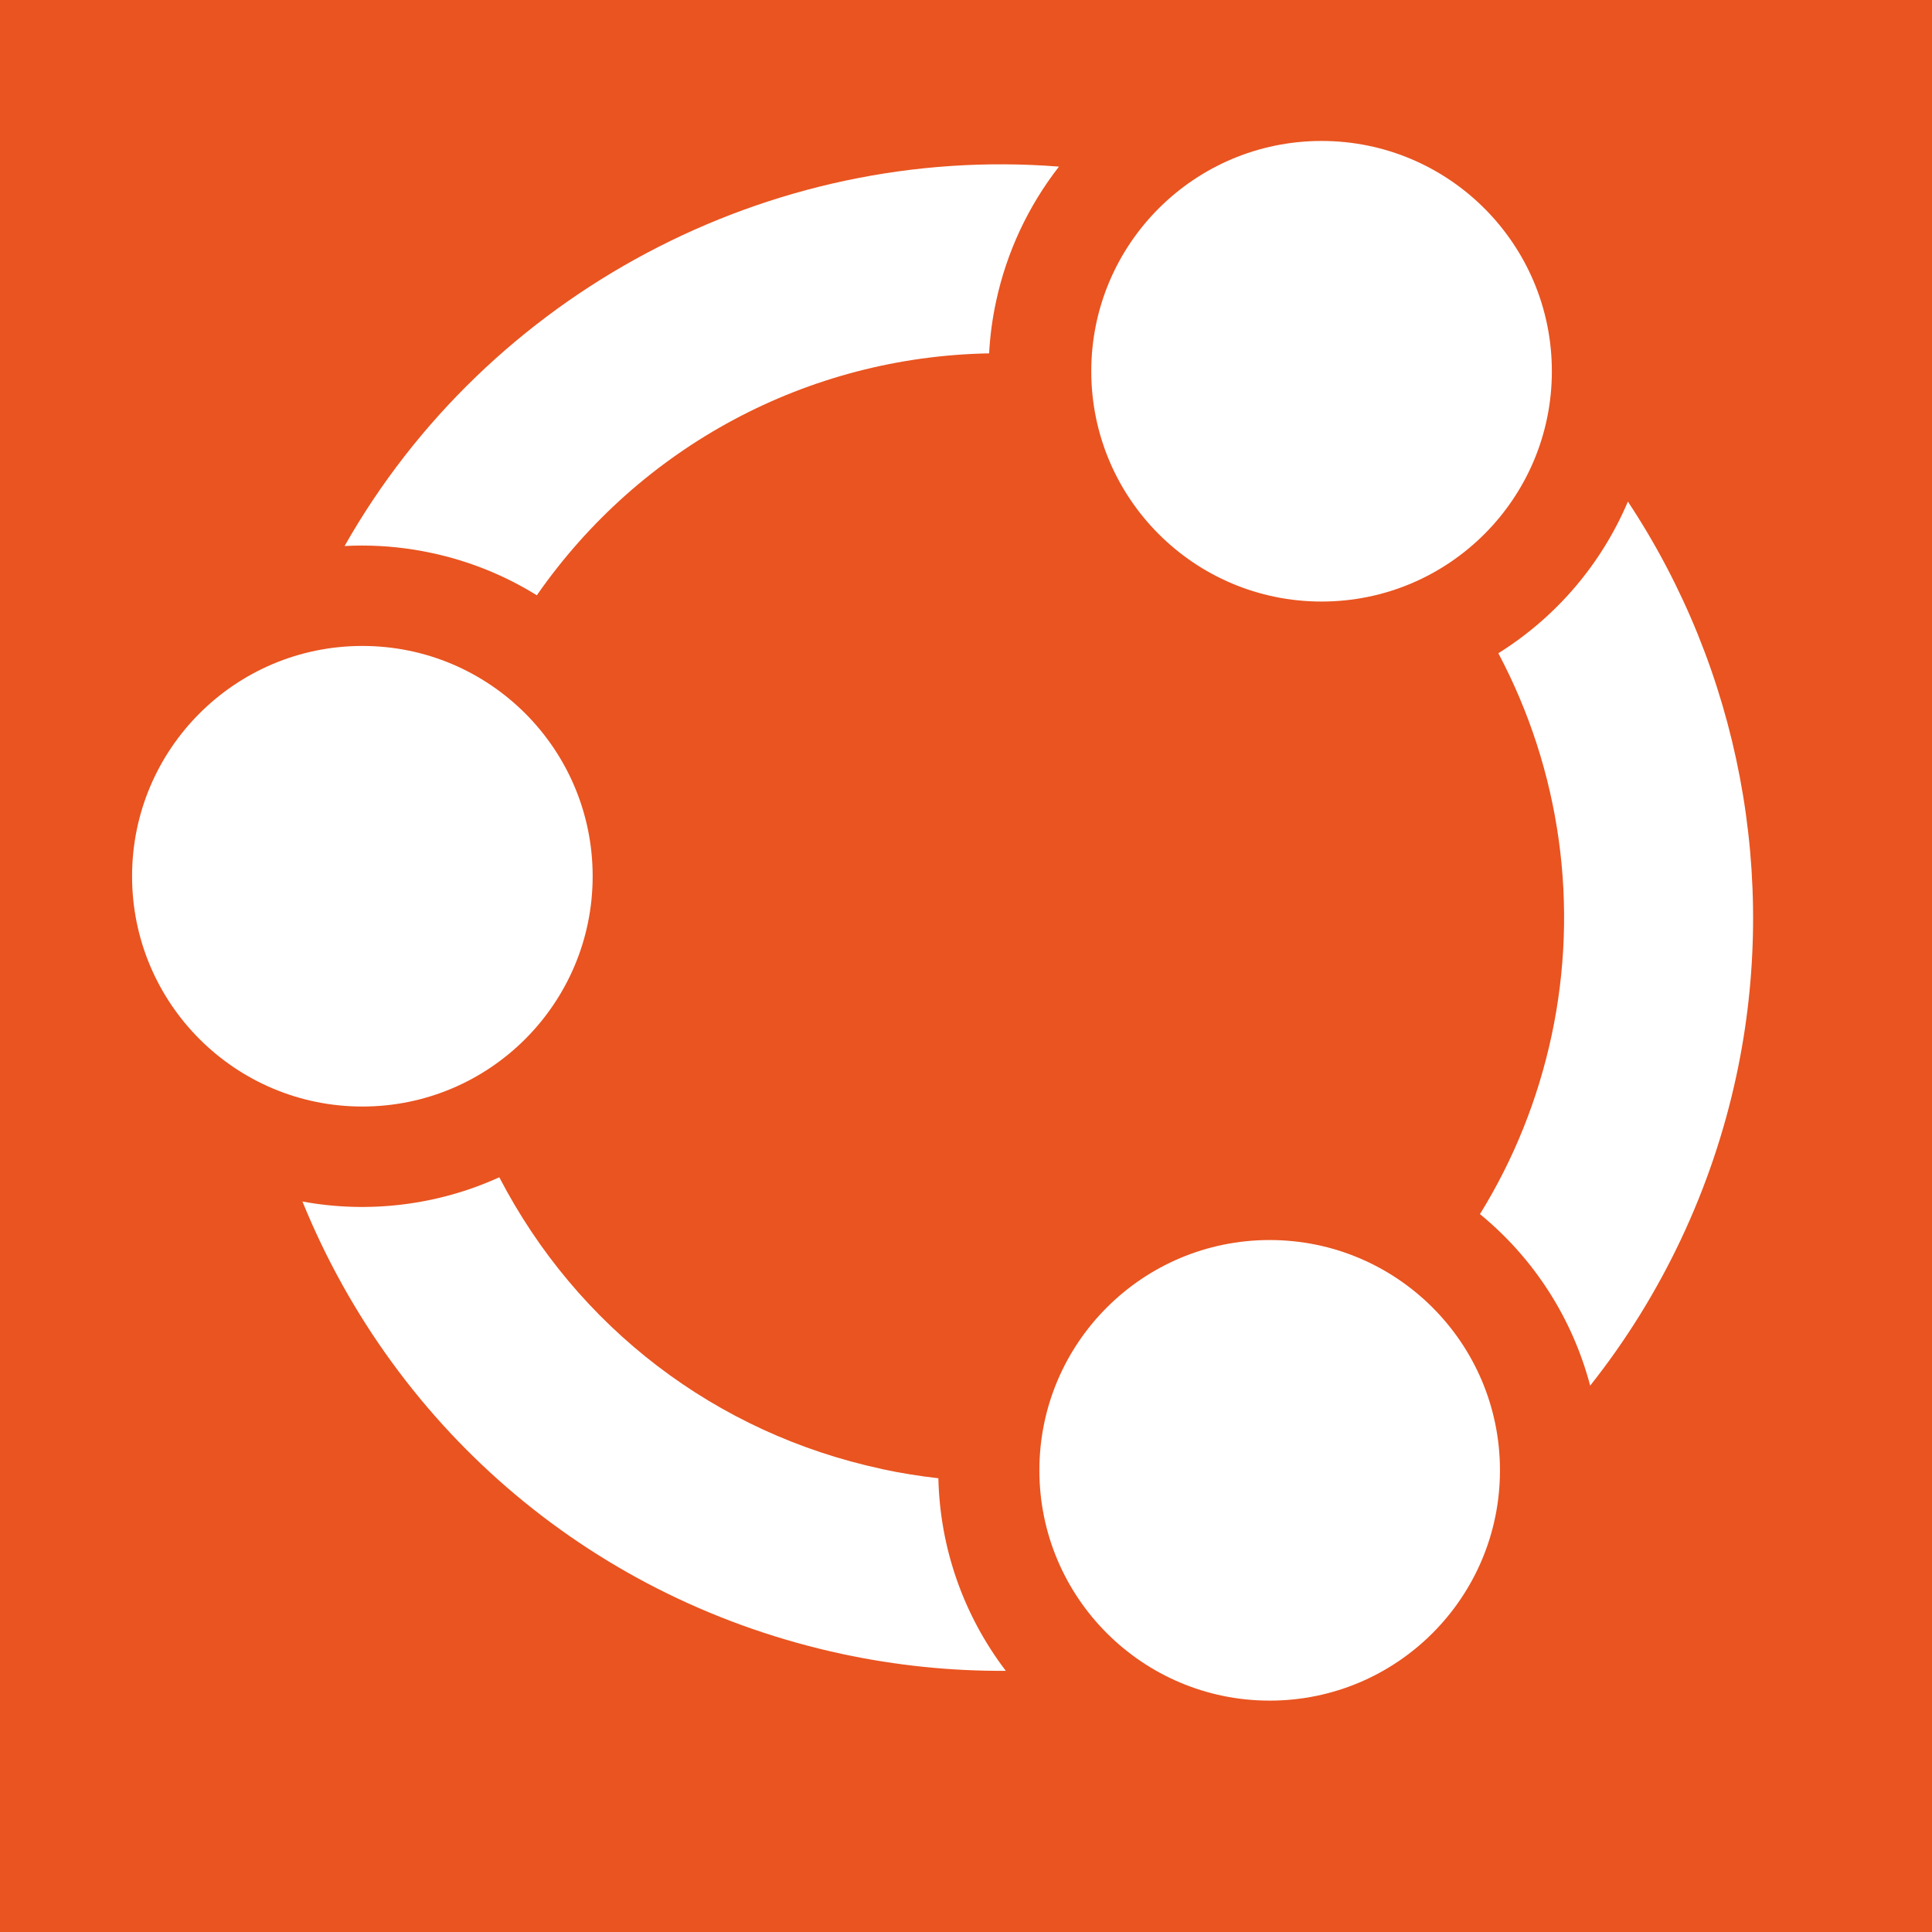
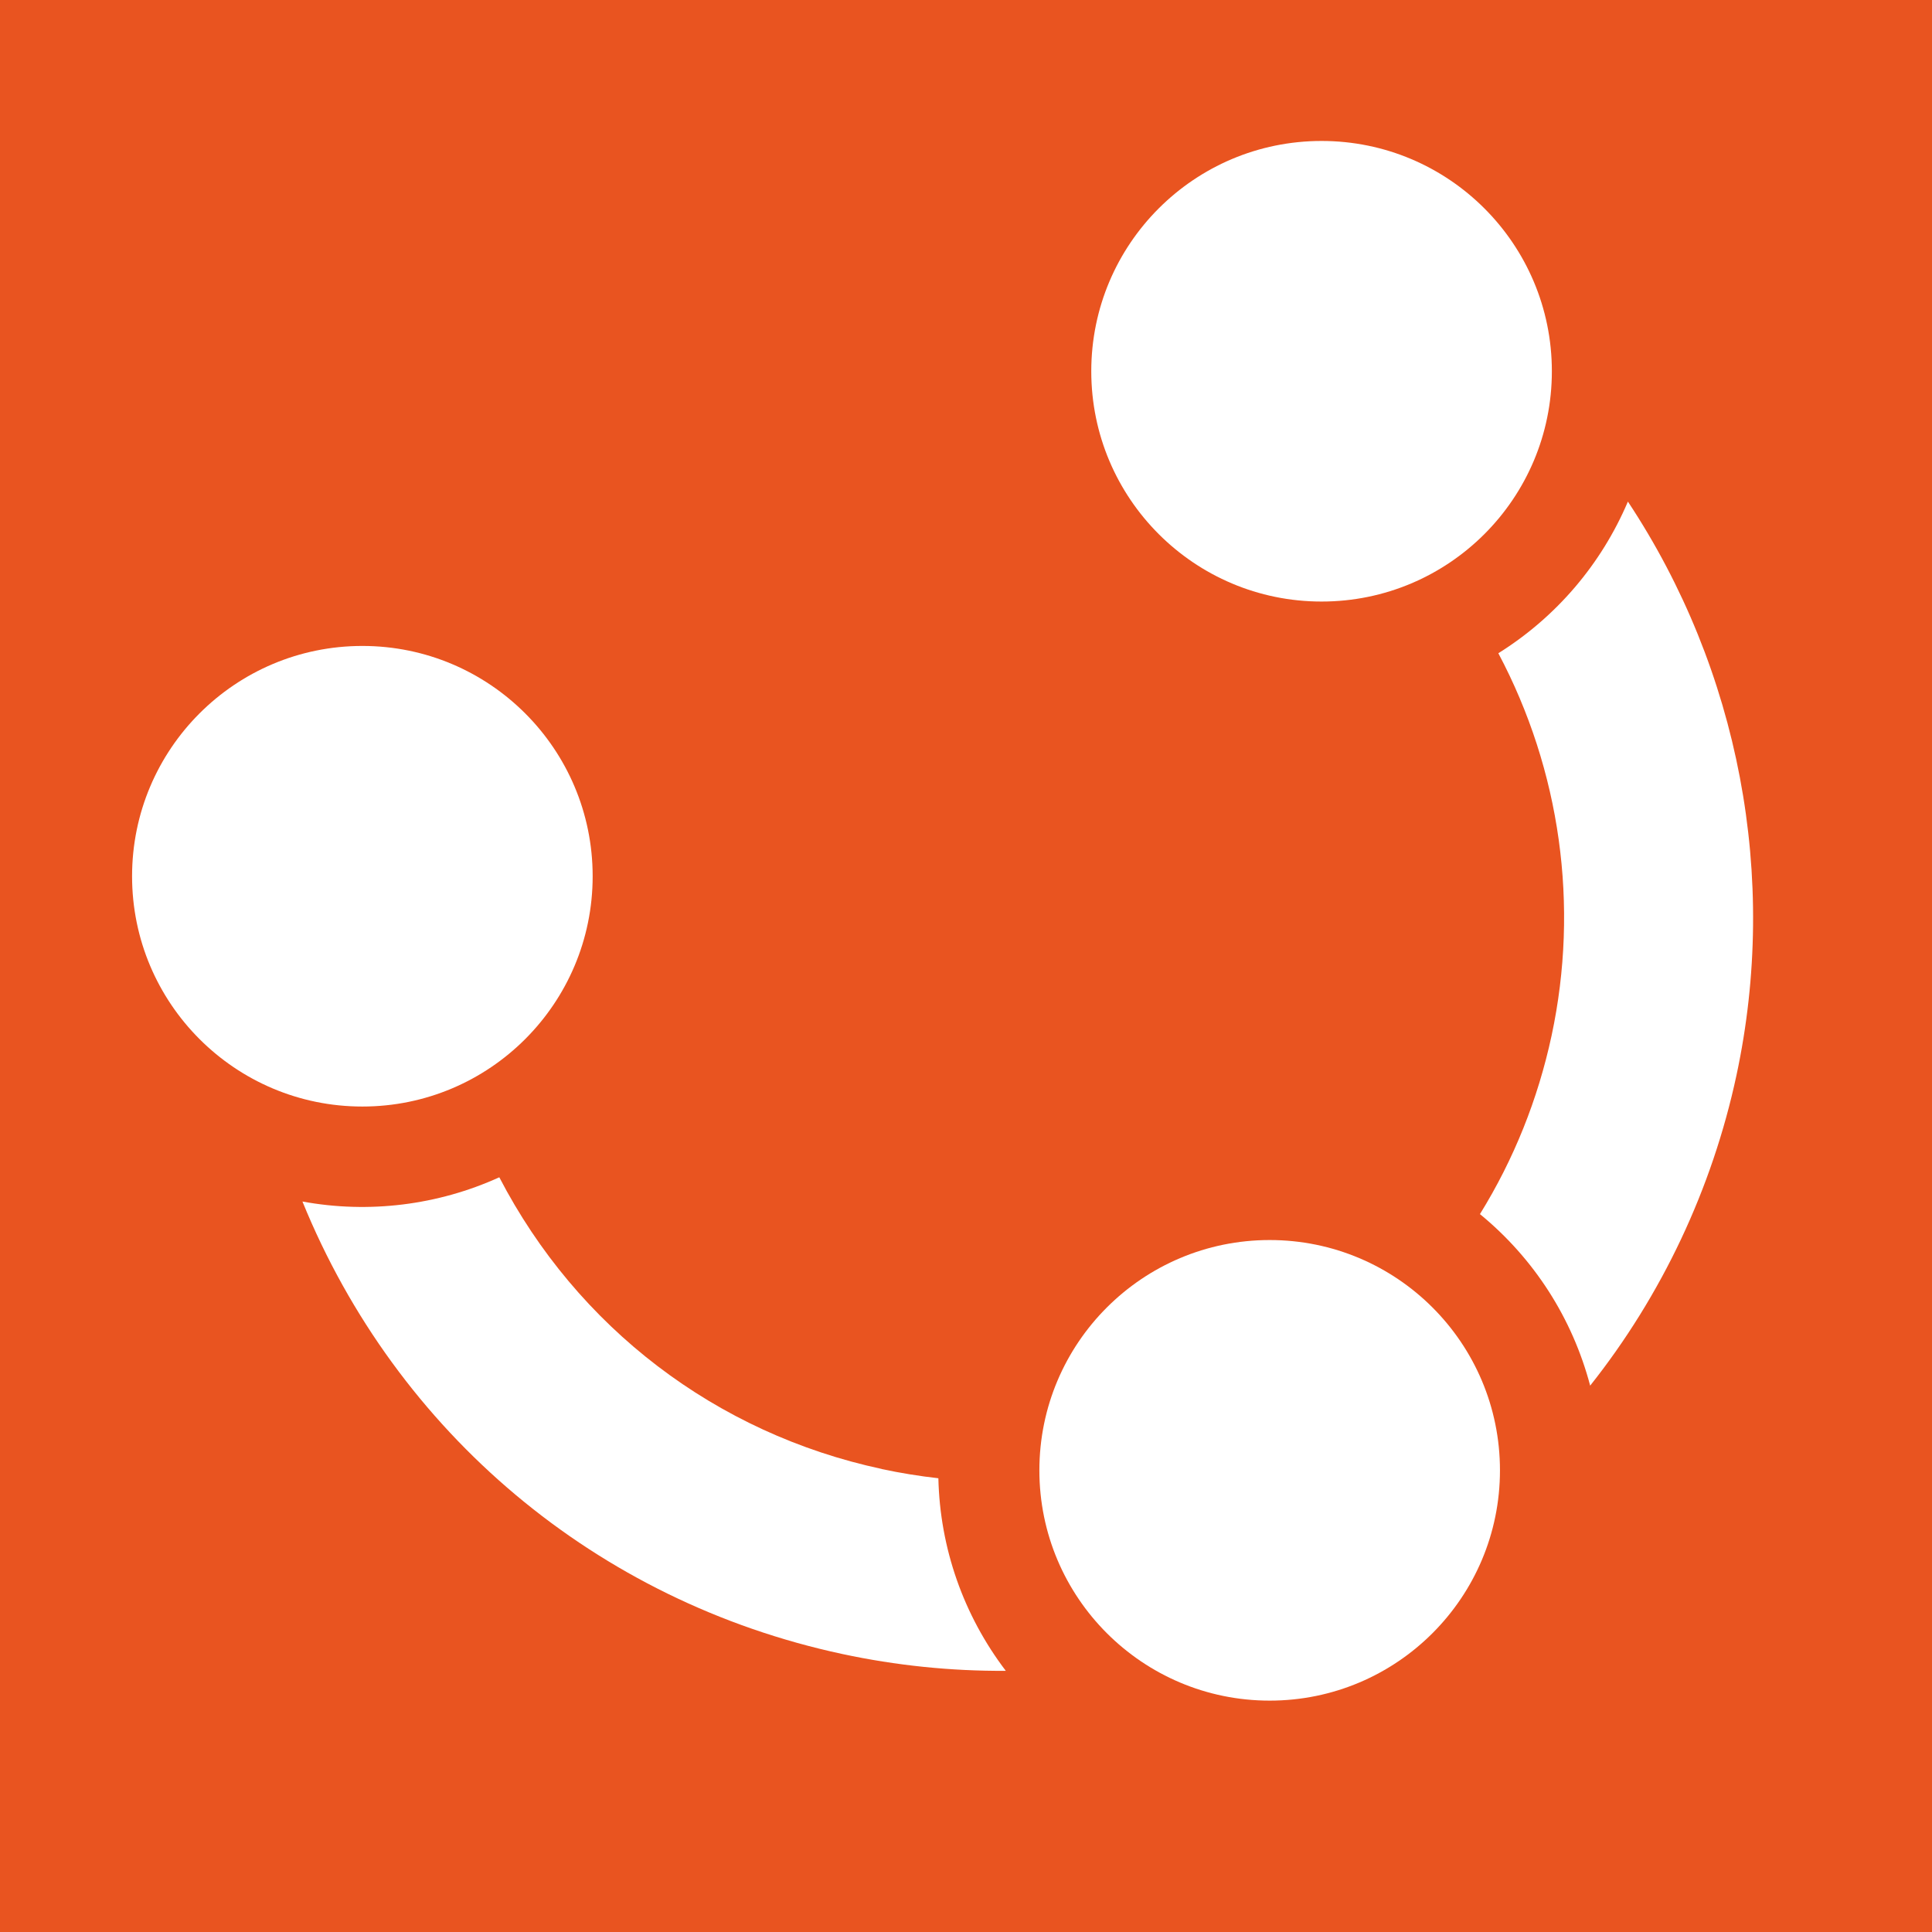
<svg xmlns="http://www.w3.org/2000/svg" xmlns:ns1="http://sodipodi.sourceforge.net/DTD/sodipodi-0.dtd" xmlns:ns2="http://www.inkscape.org/namespaces/inkscape" id="Layer_1" data-name="Layer 1" viewBox="0 0 50 50" version="1.1" ns1:docname="icon-canonical.svg" width="50" height="50" ns2:version="1.4.2 (2aeb623e1d, 2025-05-12)" ns2:export-filename="../1b9a6e5c/icon-uw.png" ns2:export-xdpi="96" ns2:export-ydpi="96" xml:space="preserve">
  <ns1:namedview id="namedview7" pagecolor="#ffffff" bordercolor="#000000" borderopacity="0.25" ns2:showpageshadow="2" ns2:pageopacity="0.0" ns2:pagecheckerboard="0" ns2:deskcolor="#d1d1d1" ns2:zoom="8.7190652" ns2:cx="35.324888" ns2:cy="23.224967" ns2:window-width="1920" ns2:window-height="1011" ns2:window-x="0" ns2:window-y="0" ns2:window-maximized="1" ns2:current-layer="Layer_1" />
  <defs id="defs4">
    <style id="style1">.cls-1{fill:url(#Web_Shield_blend);}.cls-2{fill:#282728;}.cls-3{fill:#c5050c;}.cls-4{fill:#fff;}</style>
    <radialGradient id="Web_Shield_blend" cx="0.89" cy="17.74" r="33.44" gradientTransform="matrix(0.491,0,0,0.491,20.311,12.827)" gradientUnits="userSpaceOnUse">
      <stop offset="0.17" stop-color="#fff" id="stop1" />
      <stop offset="0.3" stop-color="#f6ede4" id="stop2" />
      <stop offset="0.69" stop-color="#debe9b" id="stop3" />
      <stop offset="0.87" stop-color="#d4ac7f" id="stop4" />
    </radialGradient>
    <style id="style1-3">.cls-1 {fill: none;}.cls-2 {fill: #e95420;}.cls-3 {fill: #fff;}</style>
  </defs>
  <title id="title4">crest</title>
  <rect class="cls-2" y="8.8817842e-16" width="50" height="50" id="rect9" x="1.2767565e-15" style="stroke-width:0.157" />
  <g id="g7" transform="translate(0.404,-0.003)">
    <rect class="cls-1" x="2.663" y="3.07" width="43.866" height="43.866" id="rect10" style="stroke-width:0.228" />
    <circle class="cls-3" cx="8.974" cy="22.68" r="5.96" id="circle10" style="stroke-width:0.228" />
    <circle class="cls-3" cx="33.798" cy="9.611" r="5.96" id="circle11" style="stroke-width:0.228" />
    <path class="cls-3" d="m 22.417,38.02 c -4.292,-0.919 -7.882,-3.663 -9.899,-7.549 -1.59,0.723 -3.376,0.944 -5.095,0.627 2.44,5.994 7.618,10.348 13.97,11.71 1.394,0.299 2.817,0.445 4.233,0.436 -1.095,-1.439 -1.704,-3.175 -1.745,-4.984 -0.49,-0.055 -0.981,-0.135 -1.462,-0.237 z" id="path11" style="stroke-width:0.228" />
    <circle class="cls-3" cx="32.455" cy="38.055" r="5.96" id="circle12" style="stroke-width:0.228" />
    <path class="cls-3" d="m 40.748,35.865 c 1.854,-2.336 3.159,-5.098 3.788,-8.035 1.097,-5.118 0.073,-10.489 -2.81,-14.846 -0.687,1.617 -1.852,2.986 -3.353,3.925 1.608,3.031 2.098,6.53 1.378,9.896 -0.354,1.647 -0.976,3.2 -1.854,4.619 1.403,1.15 2.393,2.698 2.853,4.441 z" id="path12" style="stroke-width:0.228" />
-     <path class="cls-3" d="m 8.514,14.134 c 0.151,-0.009 0.303,-0.012 0.454,-0.012 0.602,0 1.204,0.064 1.8,0.192 0.972,0.208 1.886,0.577 2.721,1.095 2.684,-3.859 7.013,-6.176 11.705,-6.261 0.025,-0.449 0.084,-0.901 0.18,-1.341 C 25.647,6.53 26.206,5.337 27.002,4.315 19.507,3.722 12.222,7.59 8.514,14.134 Z" id="path13" style="stroke-width:0.228" />
  </g>
</svg>